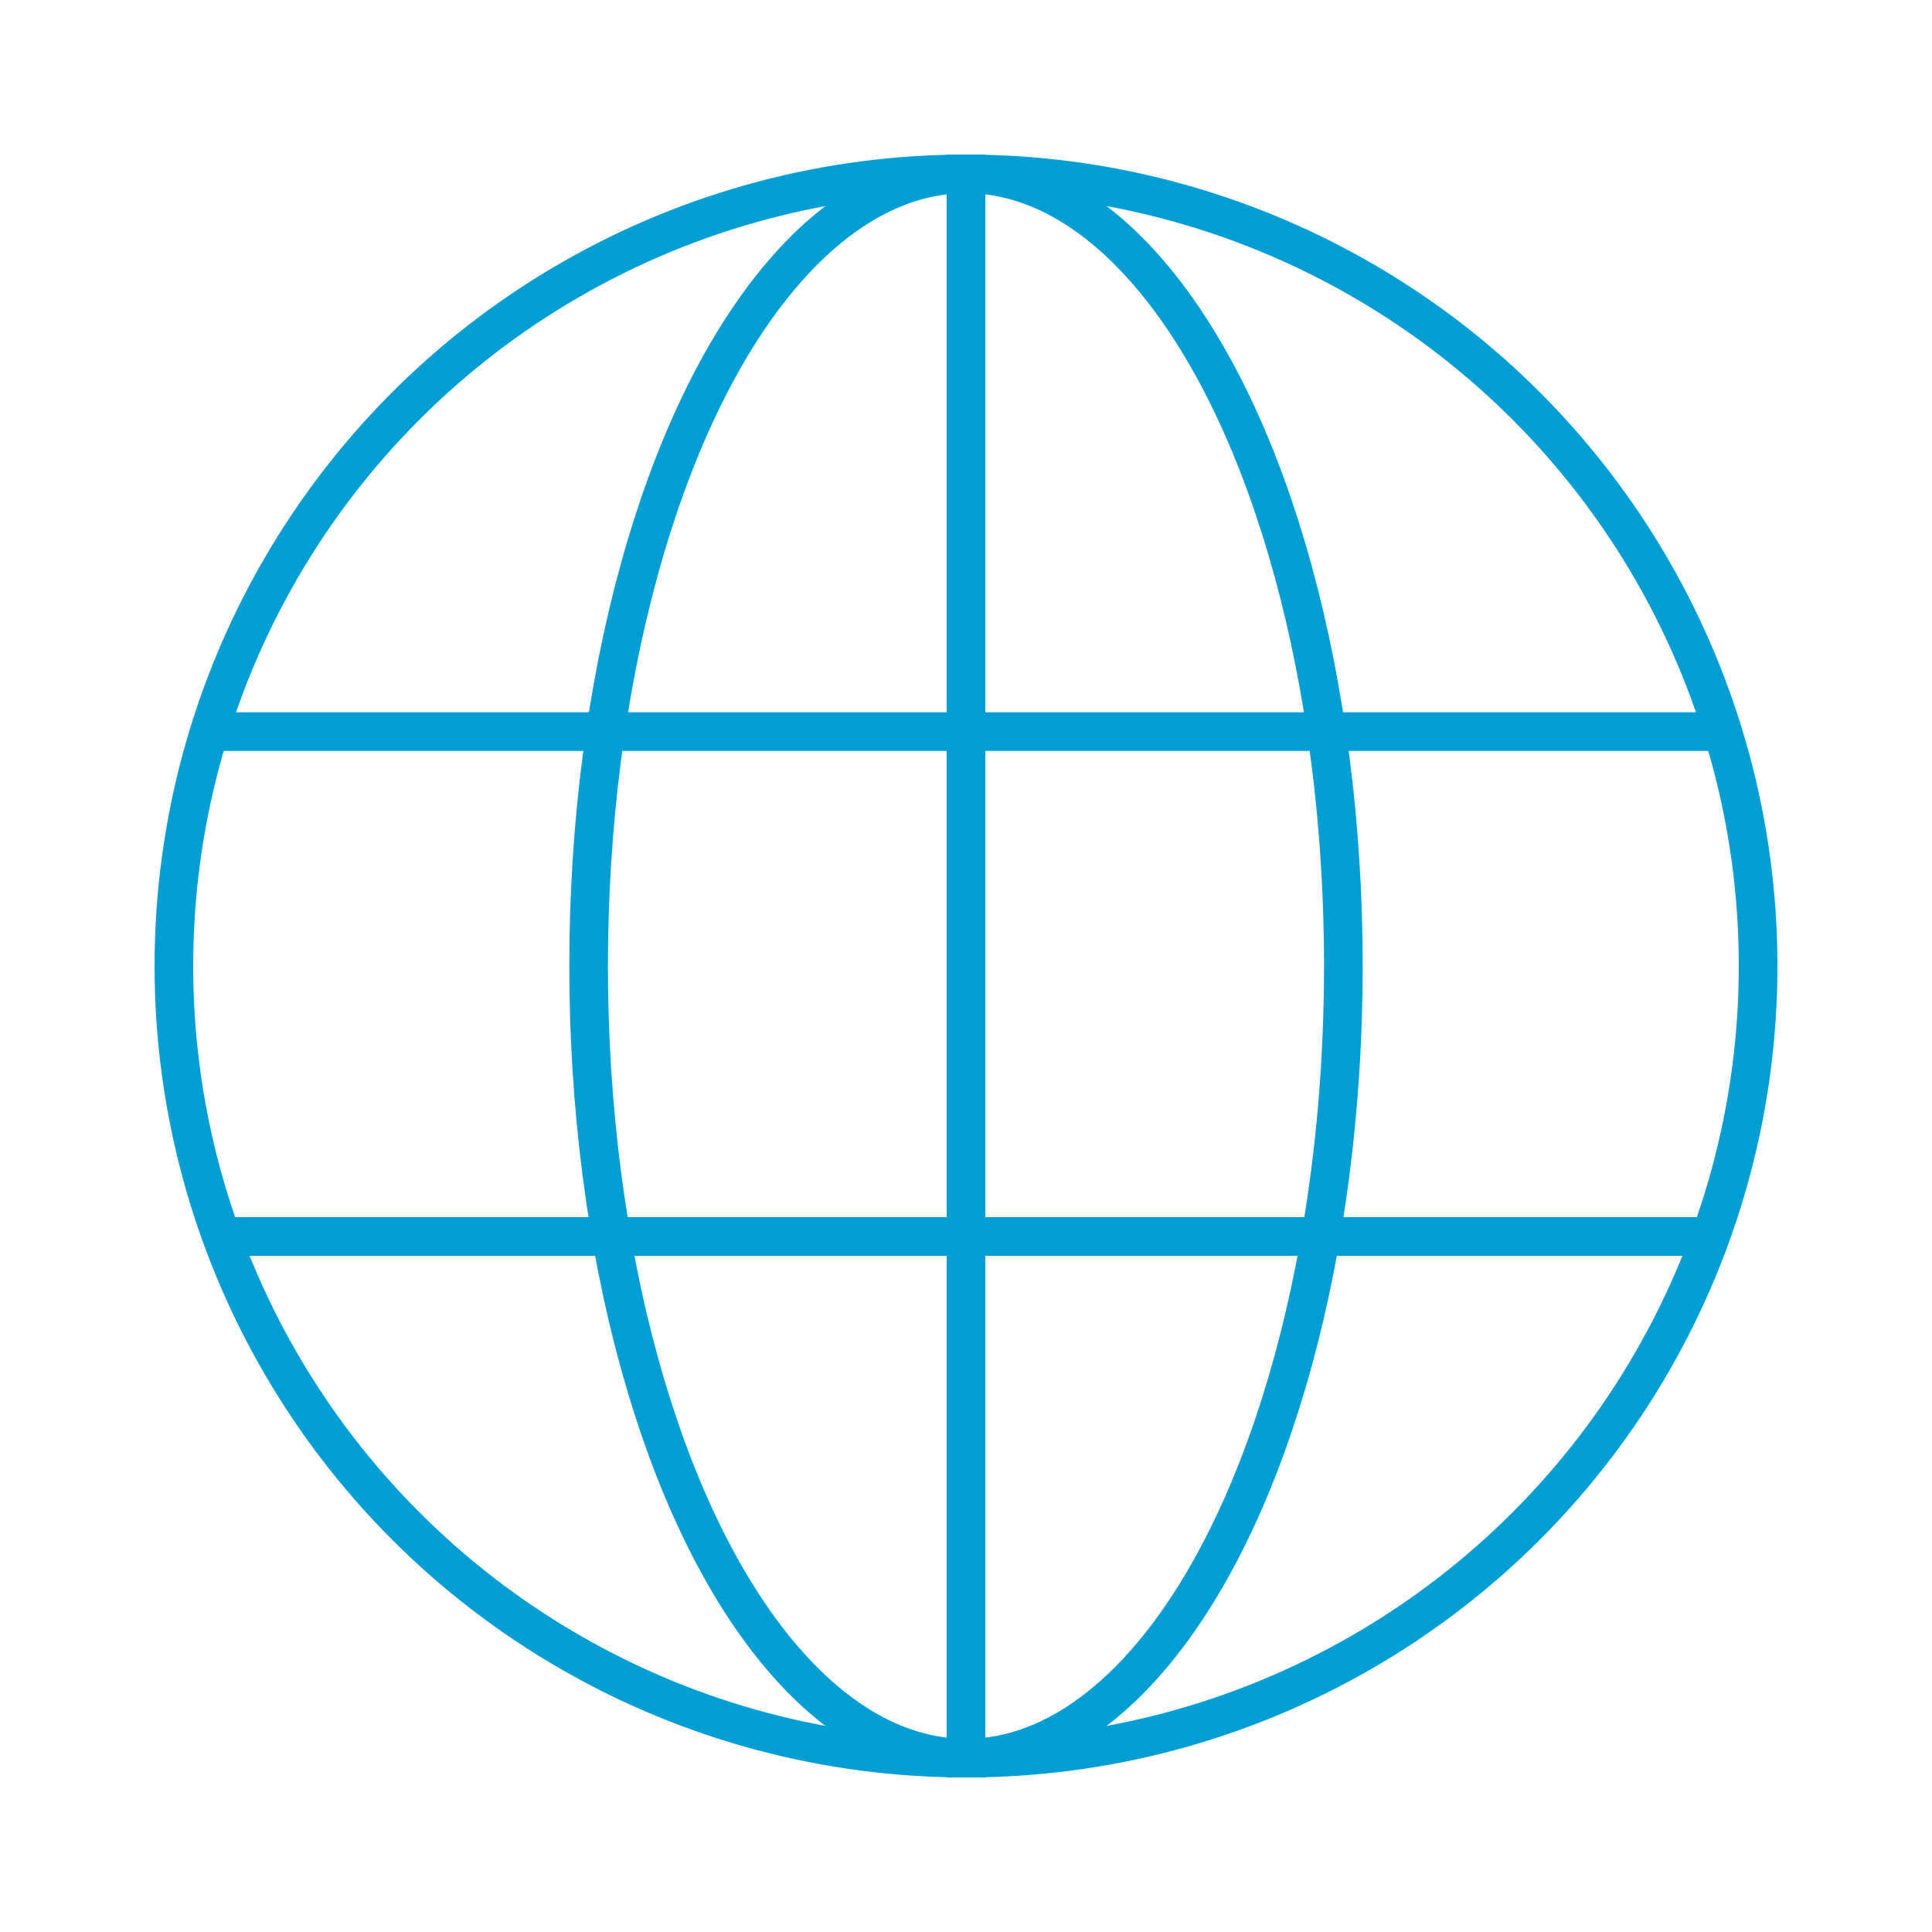
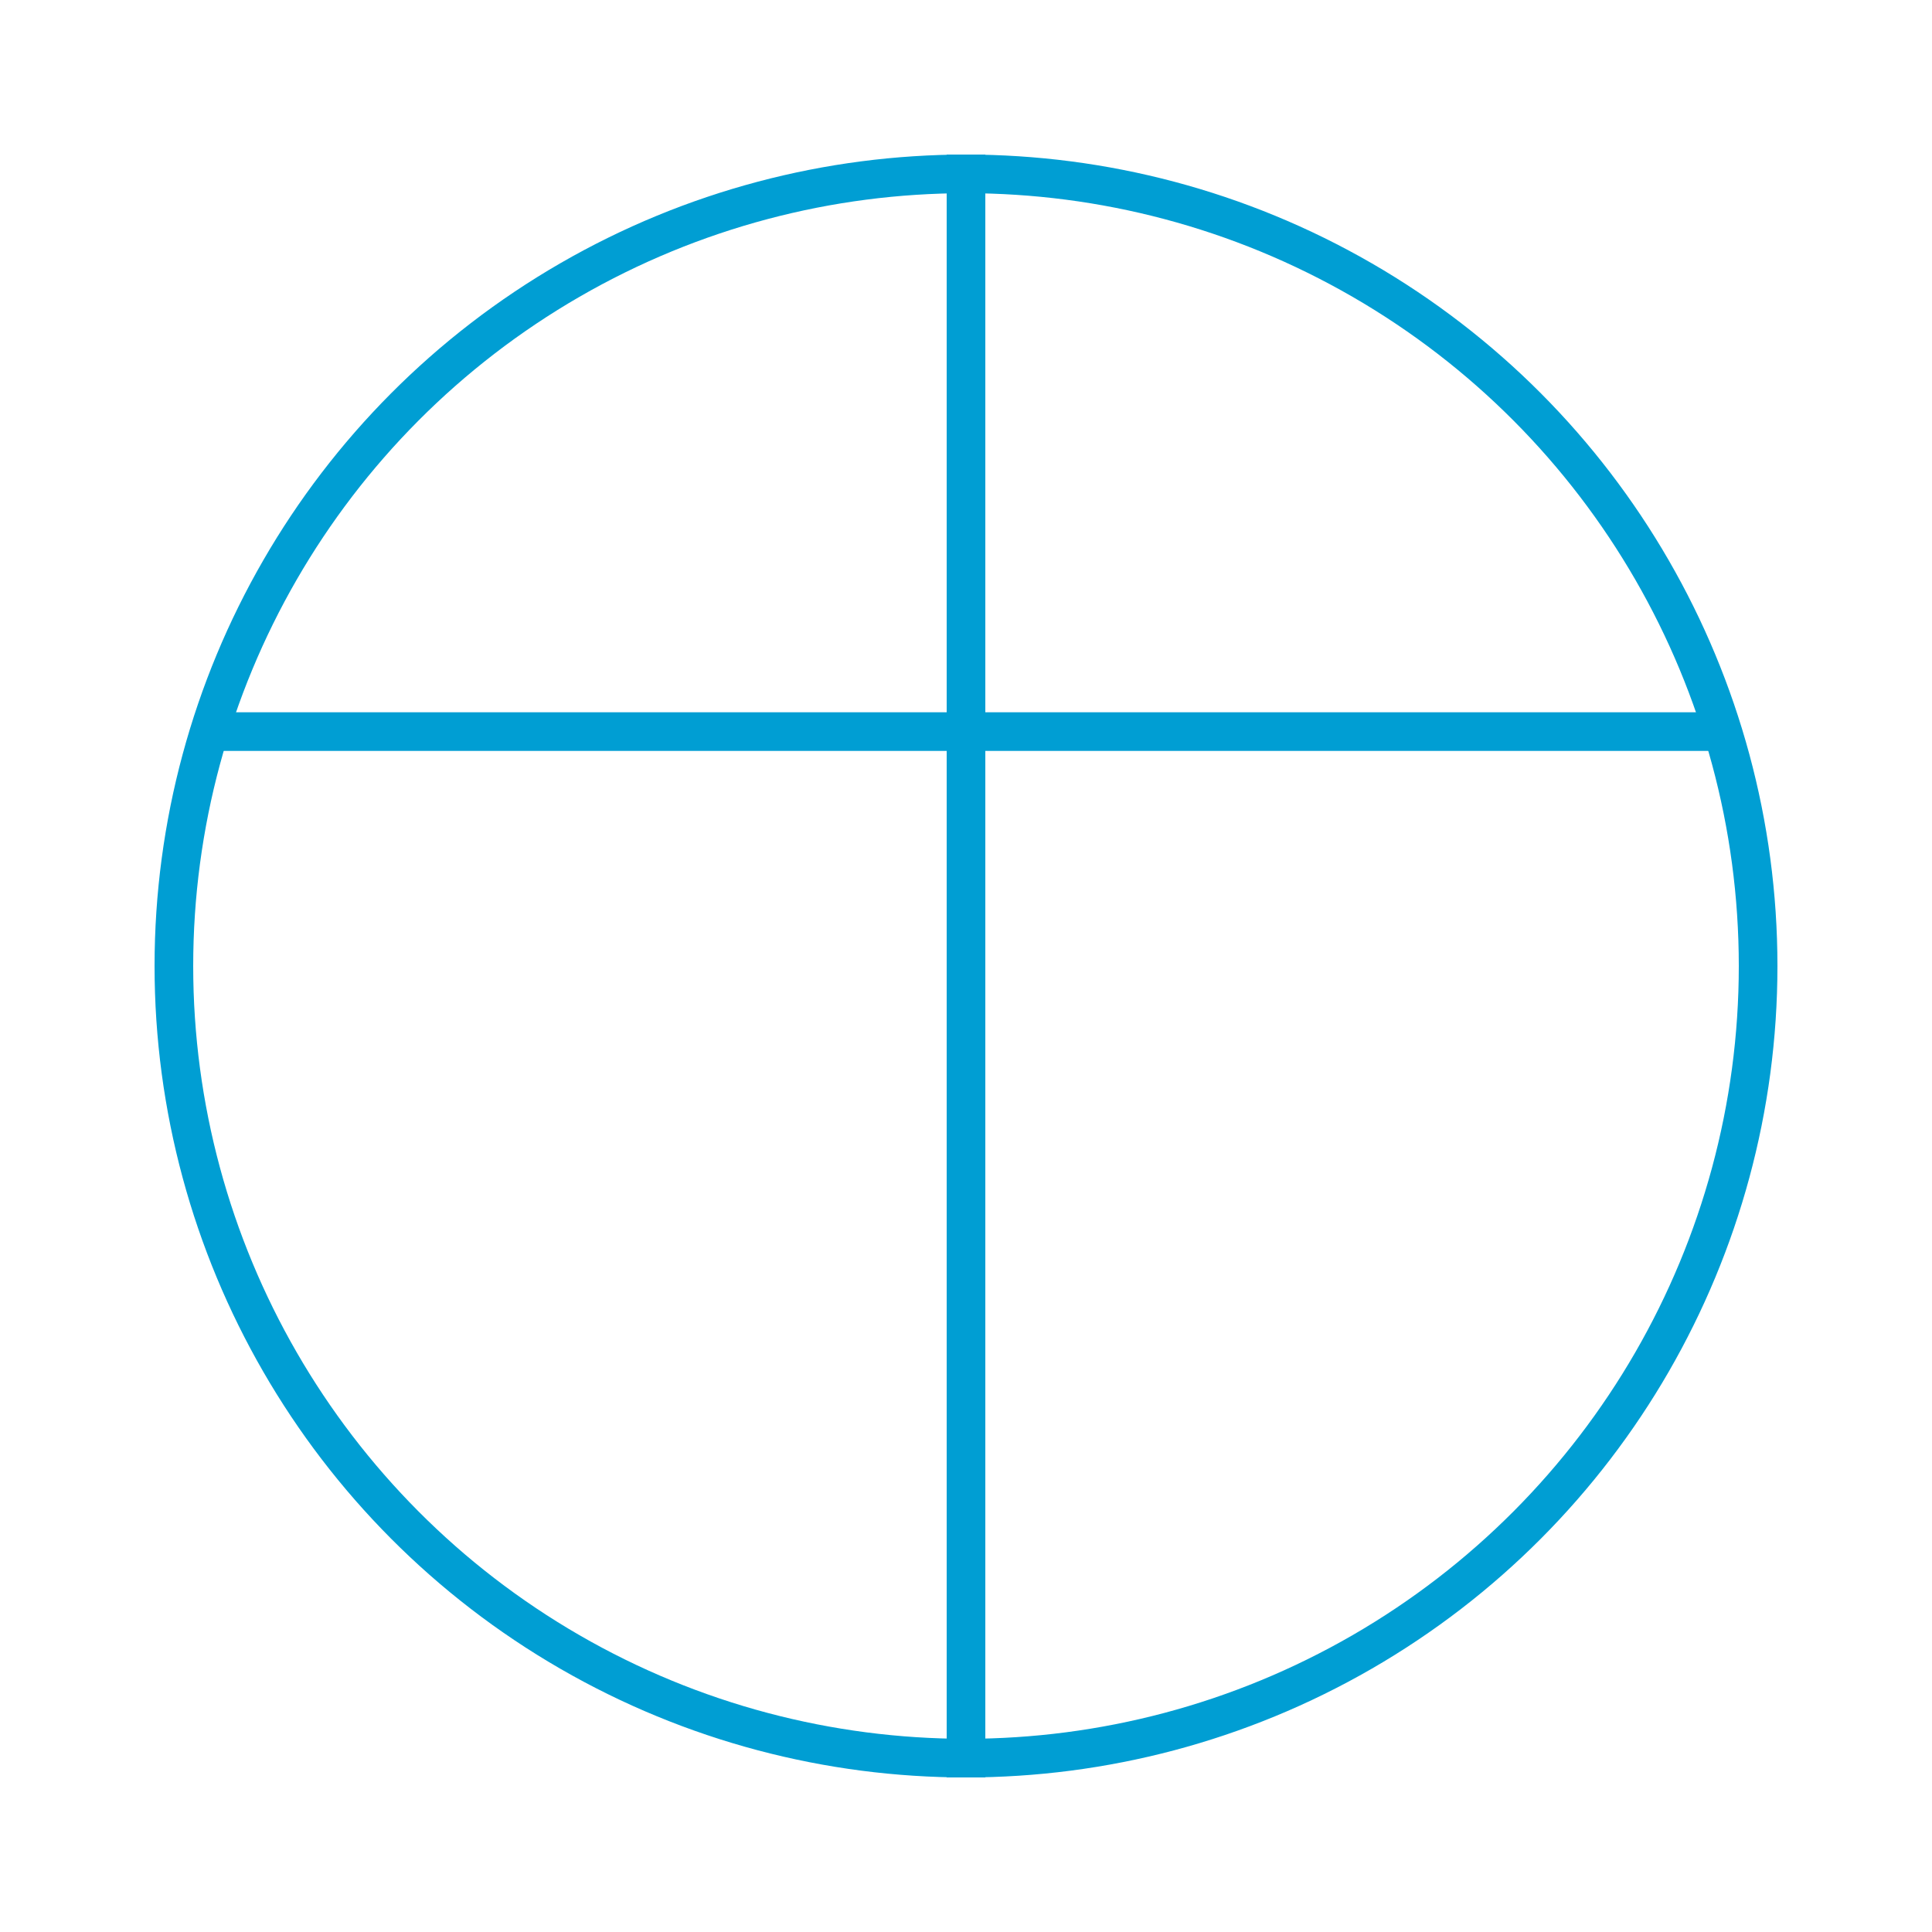
<svg xmlns="http://www.w3.org/2000/svg" width="100" height="100" viewBox="0 0 100 100">
  <g id="Group_943" data-name="Group 943" transform="translate(-288 -955)">
    <rect id="Rectangle_473" data-name="Rectangle 473" width="100" height="100" transform="translate(288 955)" fill="none" />
    <g id="Group_414" data-name="Group 414" transform="translate(0 -22)">
      <g id="Ellipse_40" data-name="Ellipse 40" transform="translate(296 985)" fill="none" stroke="#009ed3" stroke-width="2">
        <circle cx="42" cy="42" r="42" stroke="none" />
        <circle cx="42" cy="42" r="41" fill="none" />
      </g>
      <g id="Ellipse_41" data-name="Ellipse 41" transform="translate(317.467 985)" fill="none" stroke="#009ed3" stroke-width="2">
        <ellipse cx="20.533" cy="42" rx="20.533" ry="42" stroke="none" />
-         <ellipse cx="20.533" cy="42" rx="19.533" ry="41" fill="none" />
      </g>
      <line id="Line_6" data-name="Line 6" y2="84" transform="translate(338 985)" fill="none" stroke="#009ed3" stroke-width="2" />
      <line id="Line_7" data-name="Line 7" x1="78.4" transform="translate(298.8 1014.867)" fill="none" stroke="#009ed3" stroke-width="2" />
-       <line id="Line_8" data-name="Line 8" x1="78.4" transform="translate(298.8 1041)" fill="none" stroke="#009ed3" stroke-width="2" />
    </g>
  </g>
</svg>